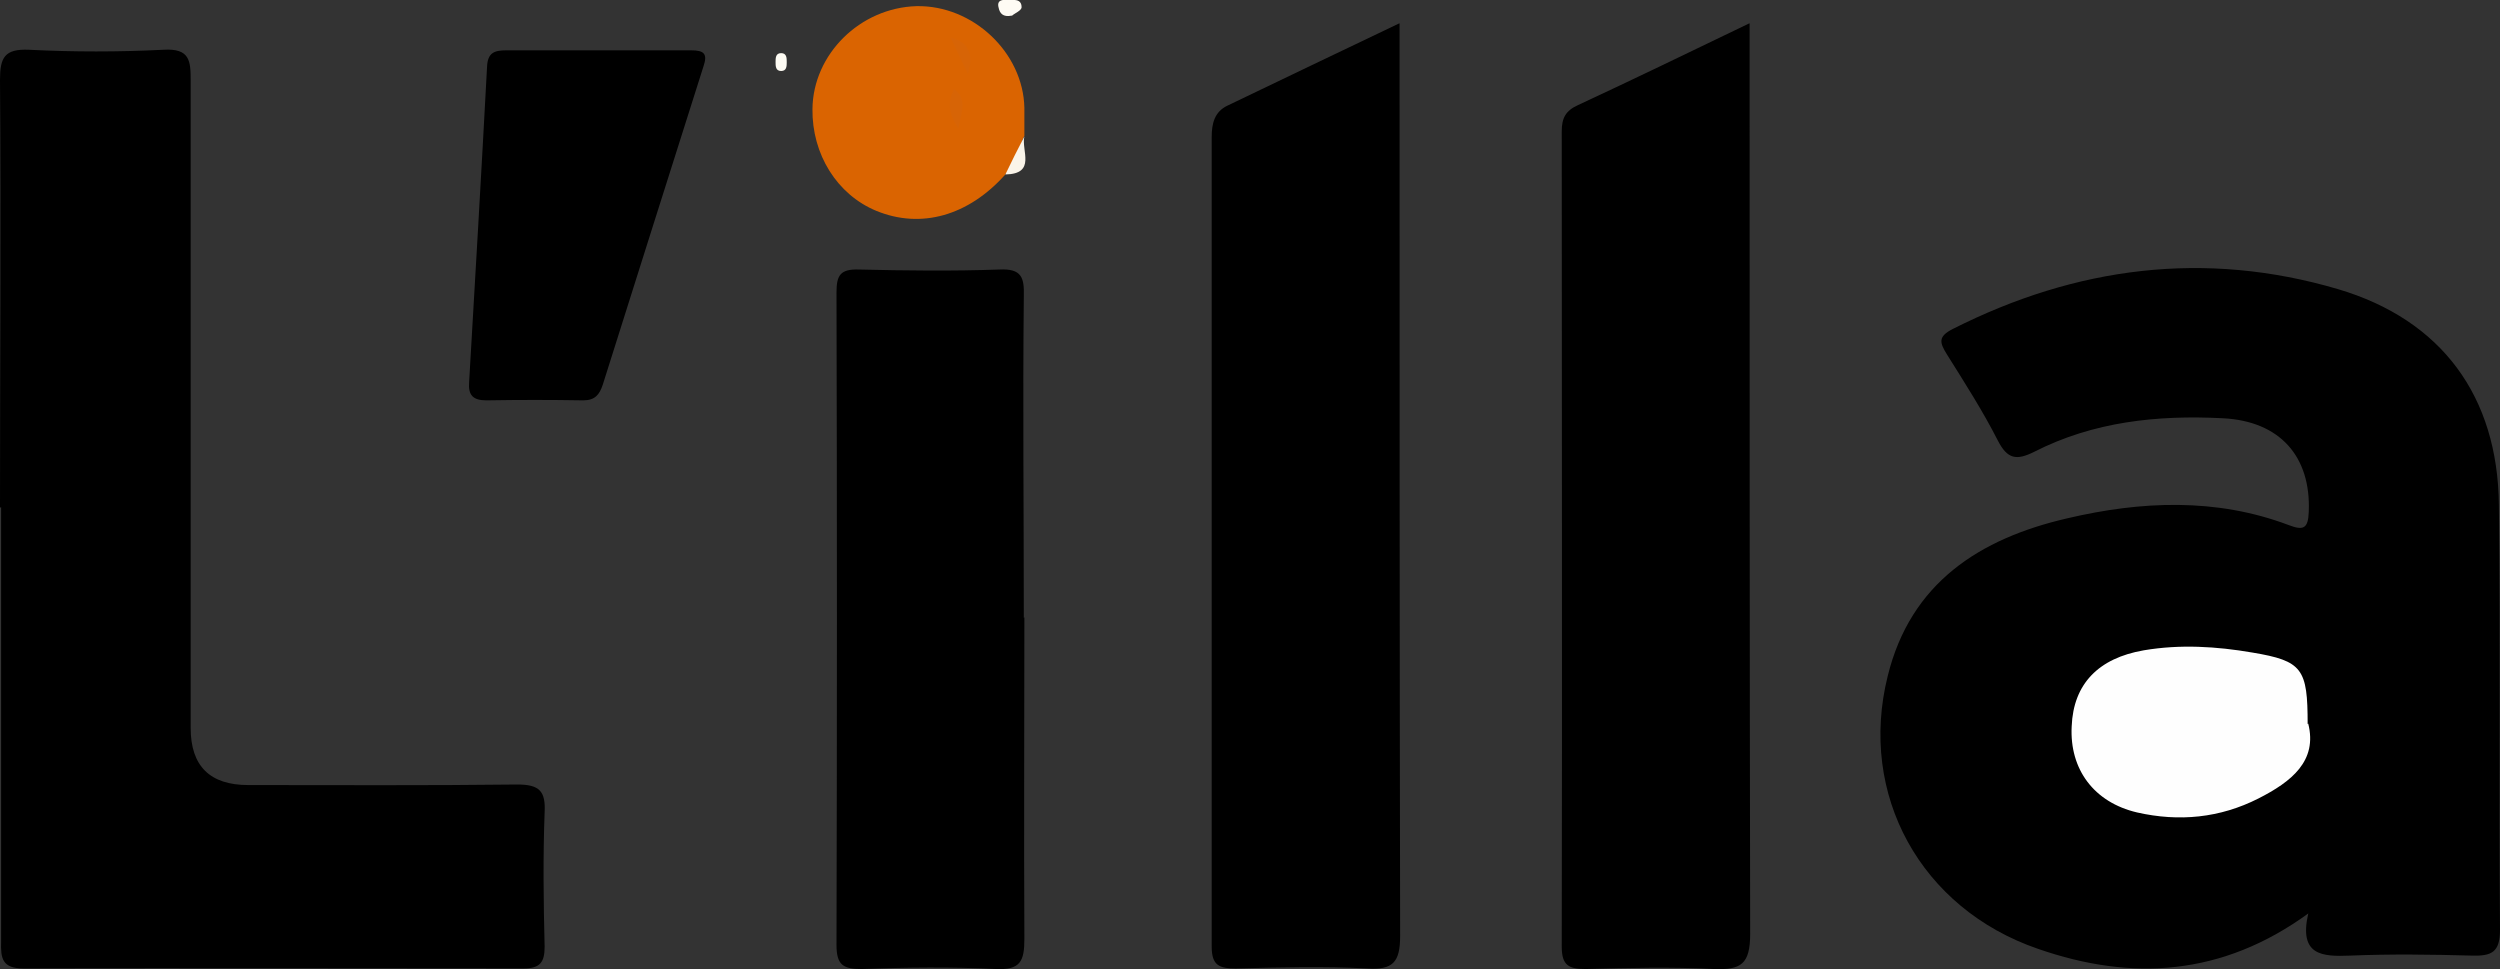
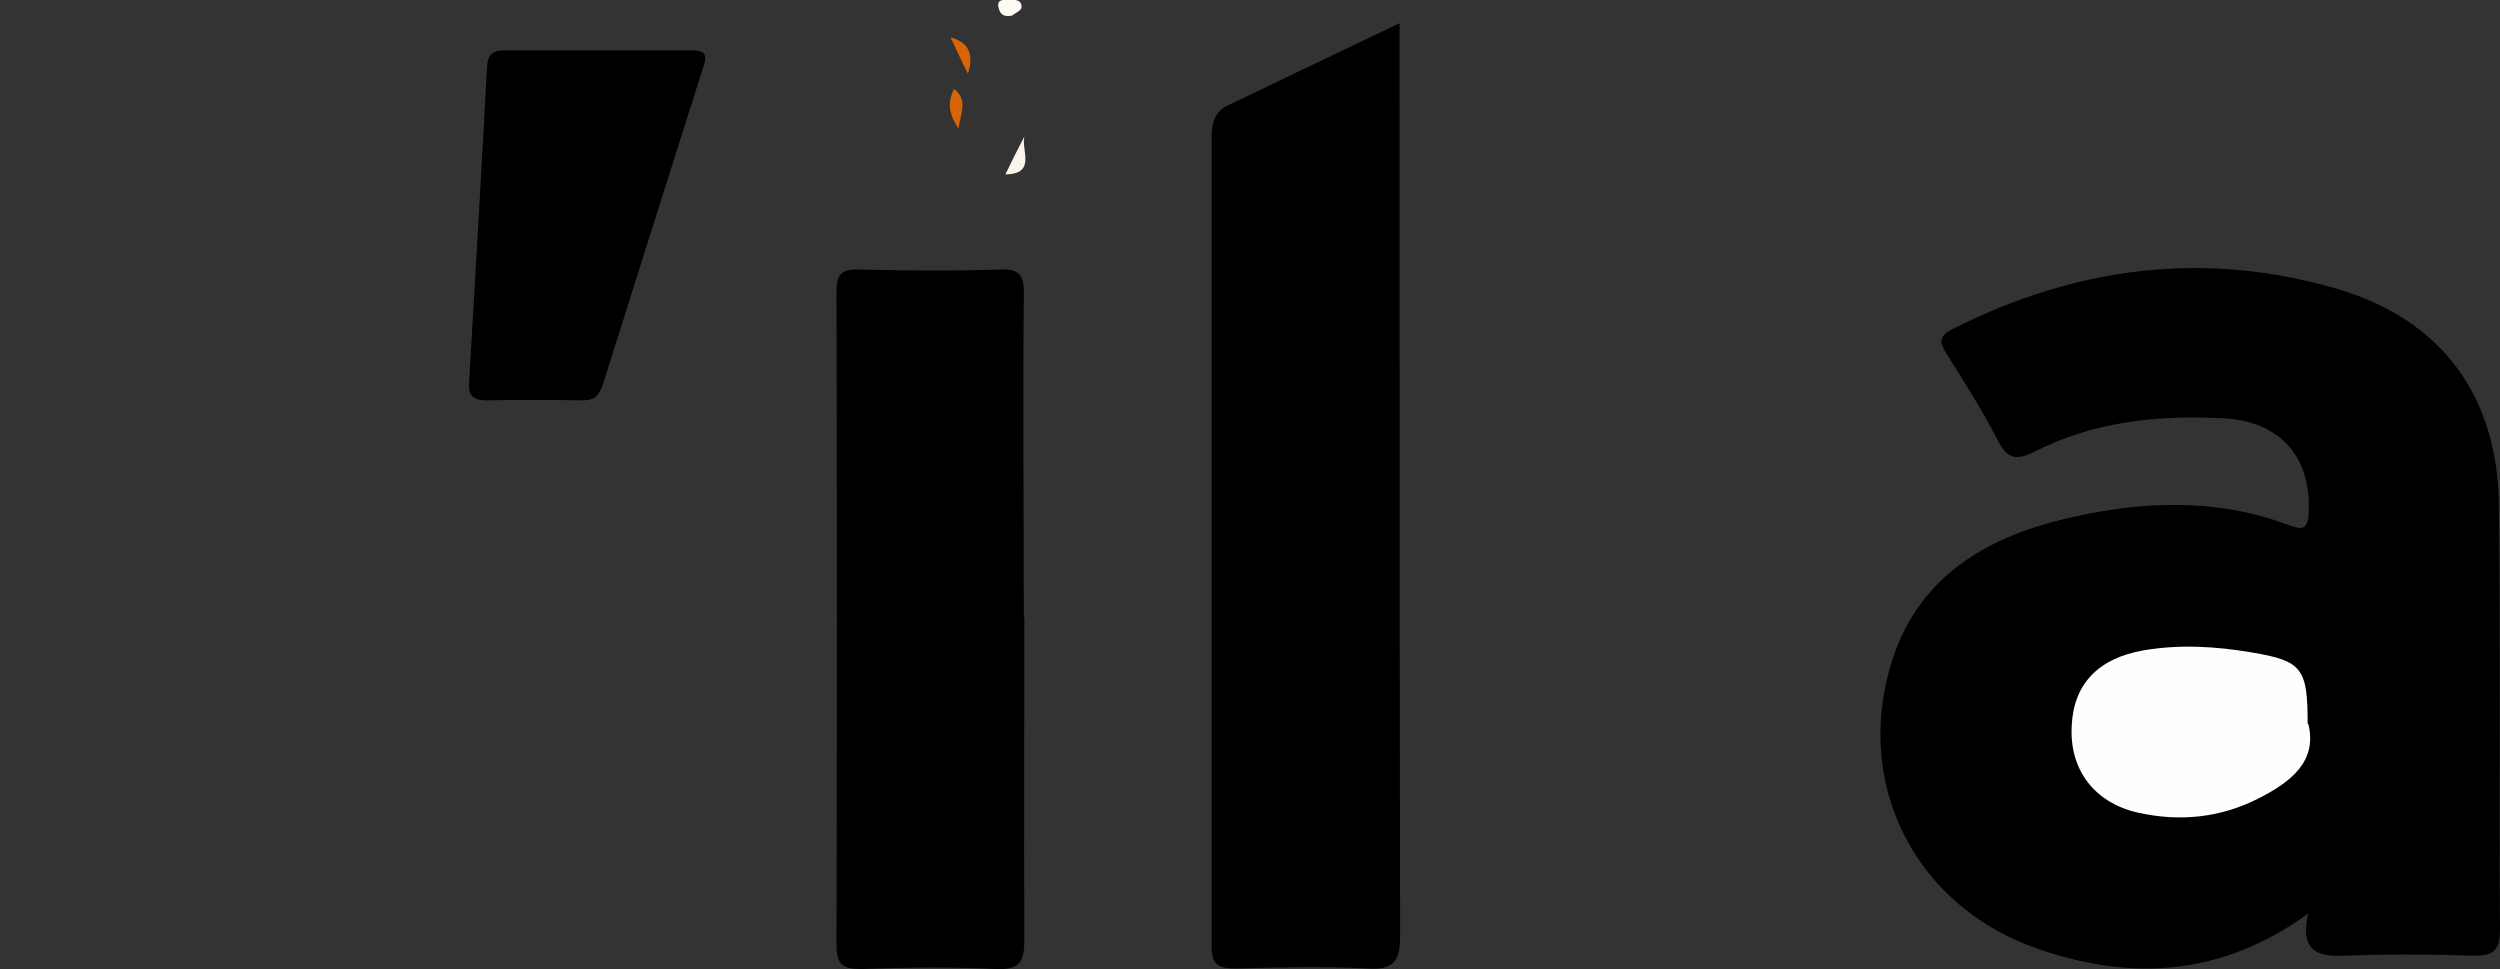
<svg xmlns="http://www.w3.org/2000/svg" id="Capa_2" viewBox="0 0 44.71 17.33">
  <rect x="0" y="0" width="44.71" height="17.33" fill="#333333" stroke="none" />
  <defs>
    <style>.cls-1{fill:#fefbf4;}.cls-2{fill:#fefcf4;}.cls-3{fill:#fefefe;}.cls-4{fill:#faf4e9;}.cls-5{fill:#da6401;}.cls-6{fill:#d76406;}</style>
  </defs>
  <g id="Capa_1-2">
    <g>
      <path d="M41.29,16.33c-1.55,1.13-3.17,1.22-4.84,.64-2.1-.72-3.22-2.76-2.69-4.88,.41-1.67,1.65-2.46,3.21-2.82,1.32-.31,2.66-.37,3.96,.12,.26,.1,.35,.07,.36-.24,.04-.98-.51-1.62-1.54-1.67-1.17-.06-2.31,.06-3.37,.6-.32,.16-.48,.13-.65-.2-.27-.53-.59-1.03-.91-1.54-.13-.21-.17-.32,.11-.46,2.2-1.11,4.5-1.41,6.88-.71,1.86,.55,2.86,1.92,2.88,3.86,.03,2.53,0,5.07,.02,7.6,0,.4-.15,.47-.5,.46-.73-.02-1.45-.03-2.18,0-.5,.02-.92,0-.75-.75Z" />
-       <path d="M0,9.08C0,6.53,.02,3.98,0,1.43c0-.4,.08-.56,.52-.54,.8,.04,1.6,.04,2.4,0,.48-.03,.49,.2,.49,.56,0,3.86,0,7.71,0,11.57q0,1.02,1.03,1.02c1.6,0,3.2,.01,4.81-.01,.4,0,.51,.12,.49,.5-.03,.8-.02,1.6,0,2.4,0,.28-.08,.39-.38,.39-2.98,0-5.96-.01-8.94,0-.38,0-.41-.18-.4-.48,0-2.59,0-5.18,0-7.77Z" />
-       <path d="M31.29,.42c0,.27,0,.45,0,.64,0,5.21,0,10.43,.01,15.64,0,.54-.16,.65-.65,.63-.76-.04-1.53-.02-2.29,0-.3,0-.43-.06-.43-.4,.01-4.86,0-9.72,0-14.58,0-.24,.07-.37,.29-.47,.99-.46,1.98-.94,3.06-1.46Z" />
      <path d="M25.03,.42c0,.24,0,.4,0,.56,0,5.25,0,10.51,.01,15.76,0,.47-.13,.61-.59,.58-.78-.04-1.56-.02-2.35,0-.29,0-.43-.05-.43-.39,0-4.83,0-9.65,0-14.48,0-.24,.05-.45,.28-.56,1-.48,2-.96,3.07-1.47Z" />
      <path d="M18.32,11.04c0,1.92-.01,3.84,0,5.75,0,.4-.07,.56-.51,.54-.8-.04-1.6-.03-2.4,0-.33,0-.45-.07-.45-.43,.01-3.89,.01-7.78,0-11.67,0-.31,.07-.42,.4-.41,.84,.02,1.68,.03,2.51,0,.4-.02,.45,.14,.44,.48-.02,1.92,0,3.84,0,5.75Z" />
      <path d="M10.68,.9c.56,0,1.12,0,1.68,0,.23,0,.3,.06,.22,.29-.6,1.89-1.2,3.79-1.8,5.69-.06,.18-.14,.28-.35,.28-.58-.01-1.15-.01-1.73,0-.24,0-.33-.09-.31-.33,.11-1.88,.22-3.75,.32-5.63,.01-.26,.13-.3,.35-.3,.54,0,1.08,0,1.62,0h0Z" />
-       <path class="cls-5" d="M17.98,3.12c-.66,.74-1.51,.98-2.31,.65-.7-.29-1.15-1.01-1.14-1.82,.01-.98,.85-1.81,1.86-1.84,1.01-.02,1.91,.83,1.93,1.82,0,.17,0,.33,0,.5-.13,.22-.03,.55-.34,.68Z" />
      <path class="cls-1" d="M18.09,.28c-.15,.03-.21-.04-.23-.14-.04-.14,.07-.15,.16-.14,.1,0,.25-.03,.25,.13,0,.06-.13,.11-.17,.15Z" />
      <path class="cls-4" d="M17.98,3.12c.11-.23,.22-.45,.34-.68-.06,.25,.22,.67-.34,.68Z" />
-       <path class="cls-2" d="M14.07,1.11c0,.07,0,.16-.1,.16-.1,0-.1-.09-.1-.16,0-.07,0-.16,.1-.16,.1,0,.1,.09,.1,.16Z" />
      <path class="cls-3" d="M41.28,12.94c.17,.67-.3,1.04-.89,1.34-.69,.35-1.42,.42-2.17,.25-.77-.18-1.21-.77-1.17-1.54,.03-.76,.48-1.22,1.29-1.36,.65-.11,1.3-.07,1.94,.04,.9,.15,.99,.29,.99,1.28Z" />
      <path class="cls-6" d="M17,.67q.48,.12,.31,.65c-.11-.22-.19-.4-.31-.65Z" />
      <path class="cls-6" d="M17.14,2.3c-.2-.31-.18-.49-.08-.71,.24,.18,.14,.38,.08,.71Z" />
    </g>
  </g>
</svg>